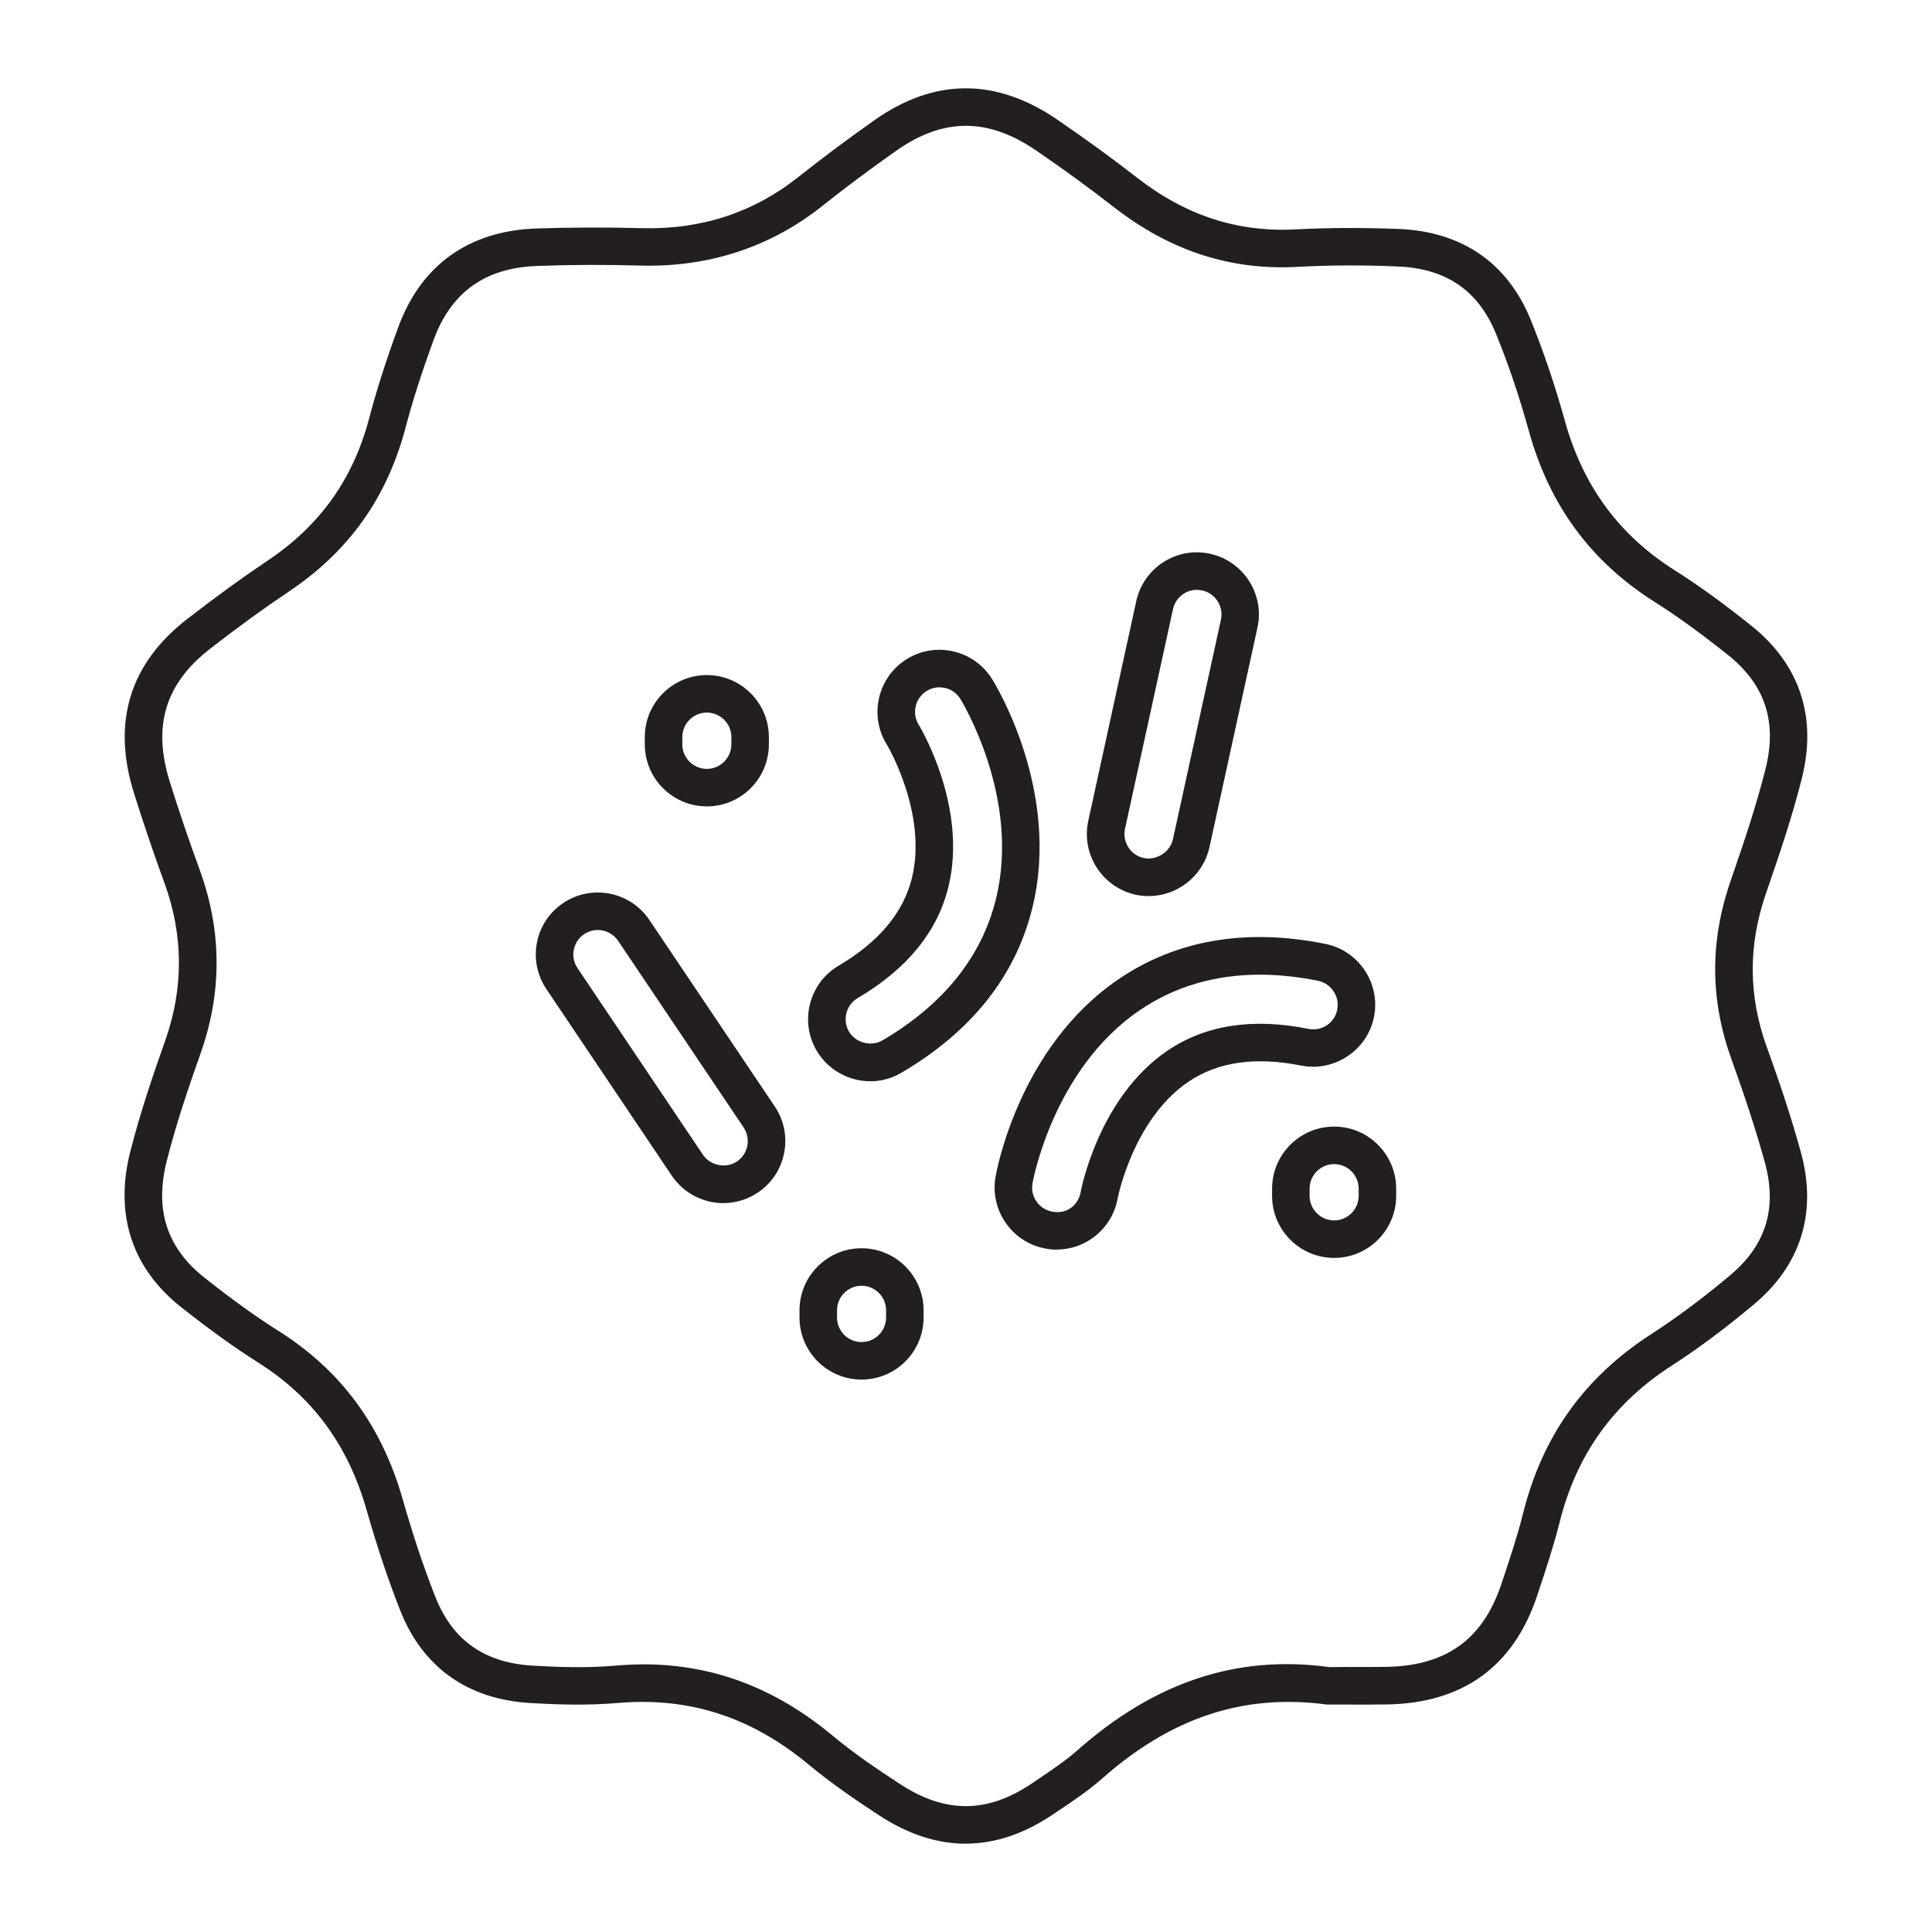
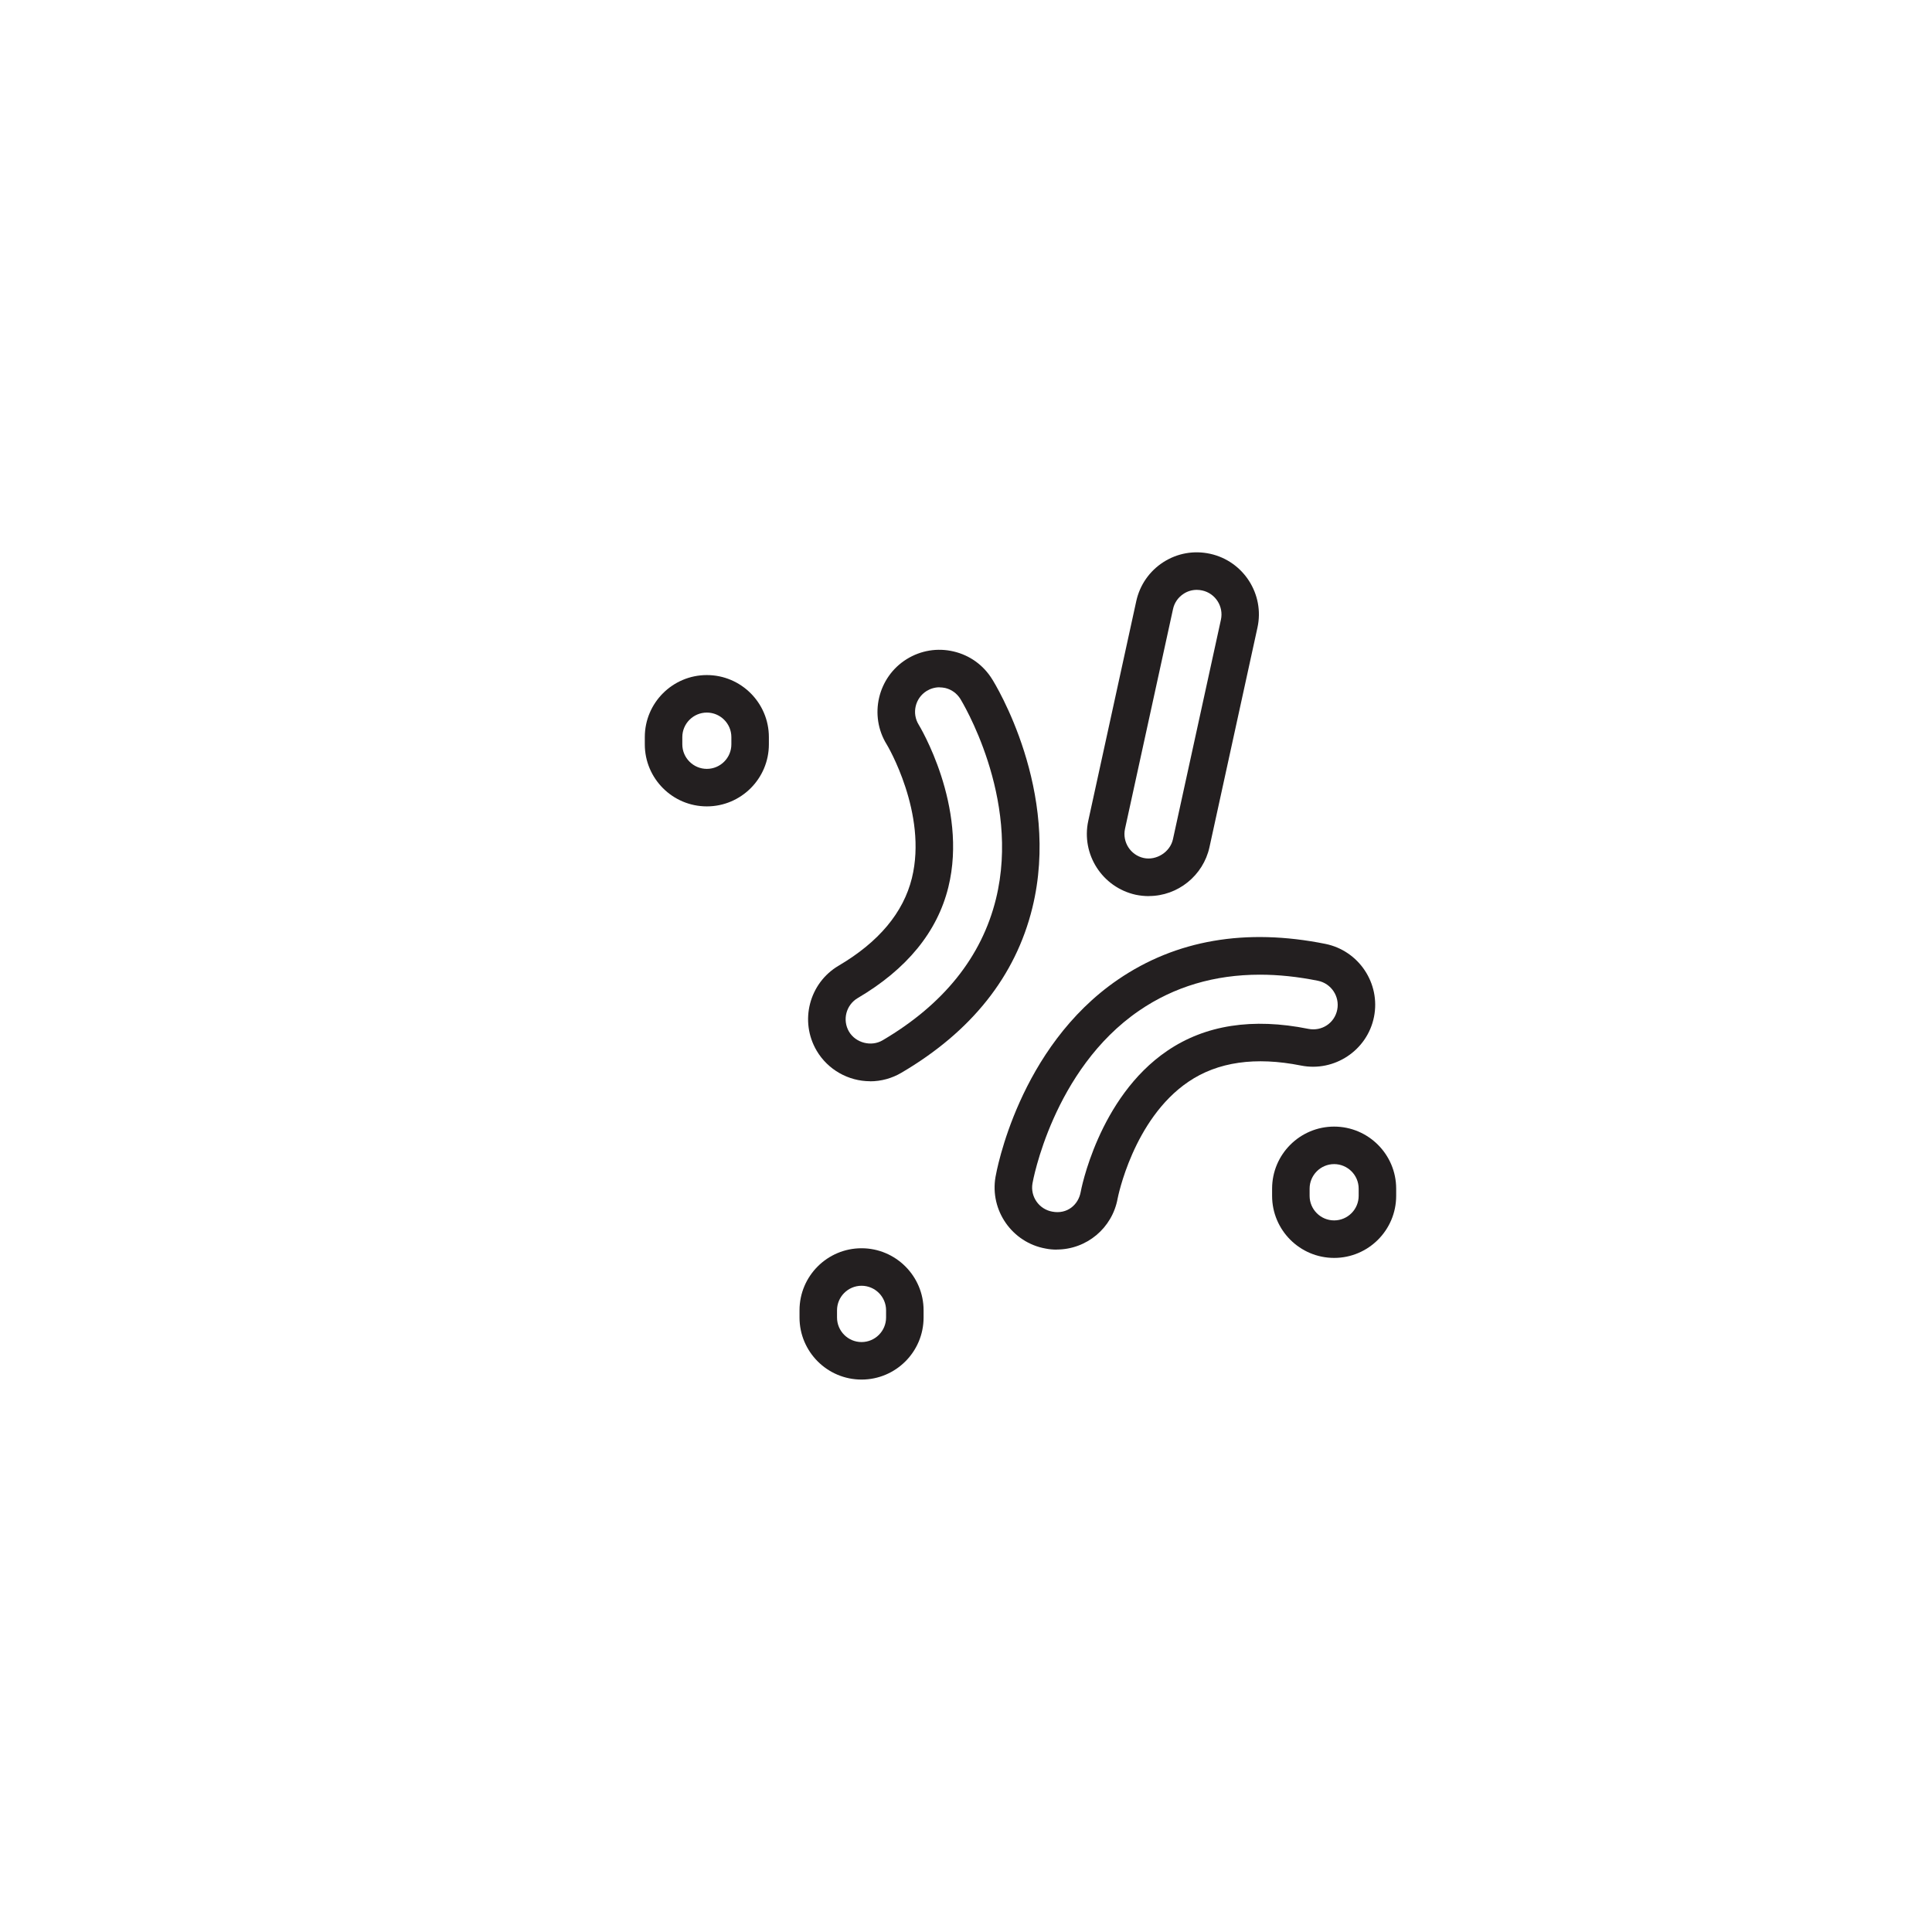
<svg xmlns="http://www.w3.org/2000/svg" id="Layer_1" viewBox="0 0 256 256">
  <defs>
    <style>.cls-1{fill:#231f20;}</style>
  </defs>
-   <path class="cls-1" d="m127.98,244.3c-3.81,0-7.63-1.24-11.45-3.73-2.91-1.9-6.31-4.2-9.4-6.77-7.62-6.32-15.83-8.95-25.23-8.15-4.23.37-8.42.2-11.61.01-8.31-.48-14.28-4.72-17.26-12.27-1.59-4.03-3.05-8.39-4.46-13.32-2.44-8.57-7.13-14.96-14.34-19.51-3.13-1.98-6.37-4.31-10.2-7.33-6.52-5.14-8.87-12.25-6.79-20.54,1.32-5.23,3.09-10.4,4.66-14.83,2.45-6.94,2.41-13.98-.12-20.89-1.44-3.94-2.79-7.92-4.02-11.85-2.97-9.43-.57-17.23,7.12-23.16,4.01-3.09,7.36-5.52,10.56-7.66,6.95-4.64,11.37-10.83,13.49-18.93.96-3.64,2.17-7.44,3.82-11.96,3.02-8.26,9.32-12.8,18.23-13.13,4.59-.16,9.31-.17,14.04-.05,7.91.22,14.86-2.08,20.77-6.78,3.05-2.42,6.34-4.88,10.04-7.5,7.96-5.62,16.11-5.67,24.25-.11,3.71,2.53,7.26,5.12,10.54,7.67,6.49,5.06,13.39,7.31,21.2,6.88,4.3-.23,8.86-.23,13.57-.05,8.34.35,14.37,4.51,17.43,12.02,1.7,4.19,3.22,8.67,4.51,13.32,2.4,8.69,7.17,15.2,14.6,19.9,3.15,1.99,6.38,4.33,10.18,7.37,6.37,5.11,8.67,12.07,6.66,20.12-1.26,5.03-2.9,9.91-4.77,15.31-2.38,6.91-2.34,13.6.13,20.42,1.86,5.13,3.33,9.65,4.48,13.82,2.21,7.99.06,14.98-6.22,20.23-3.88,3.24-7.44,5.89-10.89,8.11-7.76,5.01-12.63,11.83-14.87,20.85-.77,3.07-1.78,6.11-2.76,9.06l-.18.54c-3.14,9.43-9.87,14.29-19.98,14.44-1.84.03-3.68.02-5.53.01h-2.37c-11.06-1.48-20.67,1.75-29.8,9.83-1.78,1.58-3.79,2.92-5.73,4.22l-.82.55c-3.8,2.55-7.64,3.83-11.49,3.83Zm-42.8-23.77c9.26,0,17.48,3.09,25.13,9.44,2.89,2.41,6.14,4.6,8.94,6.42,6.01,3.93,11.56,3.91,17.45-.06l.72-.49c1.9-1.27,3.77-2.53,5.3-3.88,10.27-9.1,21.2-12.73,33.43-11.06l2.05-.02c1.81,0,3.62.02,5.42-.01,8-.12,12.88-3.63,15.34-11.04l.18-.54c.95-2.86,1.94-5.81,2.66-8.7,2.56-10.3,8.13-18.09,17.01-23.82,3.27-2.11,6.67-4.64,10.4-7.75,4.81-4.02,6.32-8.95,4.62-15.08-1.12-4.04-2.55-8.45-4.36-13.46-2.88-7.93-2.93-15.7-.16-23.74,1.83-5.29,3.43-10.07,4.64-14.89,1.55-6.21-.06-11.12-4.94-15.03-3.65-2.91-6.74-5.15-9.73-7.04-8.52-5.39-13.99-12.84-16.73-22.78-1.23-4.47-2.69-8.76-4.32-12.77-2.34-5.73-6.6-8.66-13.03-8.92-4.56-.2-8.96-.18-13.1.04-8.99.53-17.03-2.09-24.53-7.92-3.2-2.5-6.65-5.01-10.28-7.49-6.41-4.38-12.32-4.36-18.57.06-3.63,2.56-6.84,4.96-9.81,7.33-6.86,5.44-15.05,8.1-24.01,7.86-4.64-.13-9.25-.12-13.72.05-6.92.25-11.42,3.48-13.75,9.87-1.59,4.36-2.76,8.02-3.68,11.51-2.45,9.33-7.53,16.46-15.54,21.81-3.1,2.07-6.37,4.44-10.28,7.46-6.04,4.66-7.76,10.29-5.42,17.74,1.21,3.86,2.54,7.77,3.95,11.63,2.94,8.04,2.98,16.2.14,24.26-1.53,4.32-3.26,9.36-4.52,14.38-1.61,6.43.04,11.48,5.05,15.43,3.7,2.92,6.8,5.15,9.78,7.03,8.29,5.24,13.67,12.55,16.47,22.36,1.36,4.78,2.77,8.98,4.3,12.86,2.28,5.77,6.51,8.76,12.93,9.13,3.01.17,6.97.34,10.89,0,1.25-.11,2.49-.17,3.7-.17Z" />
  <path class="cls-1" d="m115.3,143.27c-2.9,0-5.62-1.55-7.09-4.05-2.3-3.91-.99-8.96,2.91-11.26,5.32-3.13,8.58-7.03,9.71-11.6,2.11-8.57-3.27-17.63-3.33-17.71-2.38-3.84-1.2-8.92,2.64-11.31,1.87-1.16,4.07-1.52,6.21-1.02,2.14.5,3.95,1.8,5.11,3.67.37.58,9.15,14.79,5.33,30.31-2.22,9.04-8.06,16.39-17.34,21.84-1.25.74-2.69,1.14-4.16,1.14Zm9.19-52.2c-.6,0-1.19.17-1.71.49-1.52.95-1.99,2.95-1.04,4.48.04.06,6.57,10.78,3.92,21.52-1.46,5.92-5.5,10.86-12.01,14.69-1.54.91-2.06,2.9-1.15,4.45.88,1.49,2.94,2.03,4.44,1.15,8.08-4.75,13.14-11.06,15.03-18.74,3.32-13.5-4.64-26.36-4.71-26.49-.47-.75-1.18-1.26-2.02-1.46-.25-.05-.5-.08-.74-.08Z" />
  <path class="cls-1" d="m140.01,165.58c-.49,0-.97-.04-1.46-.14-4.43-.79-7.41-5.05-6.64-9.49.12-.68,3.05-17.14,16.23-26.15,7.68-5.25,16.92-6.85,27.48-4.73,4.44.9,7.33,5.24,6.44,9.68-.89,4.44-5.26,7.32-9.67,6.44-6.03-1.2-11.04-.49-14.92,2.15-7.33,4.97-9.36,15.37-9.38,15.48-.71,3.91-4.11,6.75-8.08,6.75Zm26.93-36.43c-6,0-11.36,1.59-15.99,4.76-11.46,7.84-14.12,22.74-14.14,22.89-.31,1.76.87,3.44,2.63,3.75,1.95.37,3.45-.89,3.76-2.62.01-.09,2.31-12.48,11.48-18.7,5.02-3.41,11.29-4.39,18.69-2.9,1.77.35,3.47-.76,3.82-2.54.35-1.75-.79-3.47-2.54-3.83-2.68-.54-5.24-.81-7.71-.81Z" />
  <path class="cls-1" d="m152.24,118.74c-.58,0-1.17-.06-1.75-.18-4.44-.98-7.25-5.37-6.29-9.79l6.36-29.11c.47-2.15,1.75-3.99,3.6-5.18,1.85-1.18,4.03-1.57,6.19-1.1,4.42.97,7.24,5.36,6.27,9.78l-6.36,29.1c-.82,3.75-4.19,6.47-8.02,6.47Zm6.34-40.58c-.61,0-1.21.17-1.73.51-.73.47-1.24,1.19-1.42,2.04l-6.36,29.11c-.38,1.75.73,3.49,2.48,3.87,1.66.36,3.49-.77,3.87-2.48l6.36-29.1c.38-1.75-.73-3.49-2.48-3.87-.24-.05-.48-.08-.71-.08Z" />
-   <path class="cls-1" d="m95.85,159.42c-2.74,0-5.3-1.36-6.83-3.63l-16.62-24.73c-1.22-1.82-1.67-4.01-1.25-6.17s1.66-4.02,3.49-5.24c3.75-2.52,8.87-1.52,11.4,2.24l16.62,24.72c1.22,1.82,1.67,4.01,1.24,6.17-.42,2.16-1.66,4.02-3.48,5.24-1.36.91-2.94,1.4-4.58,1.4Zm-16.64-36.19c-.62,0-1.25.18-1.81.55-.72.49-1.2,1.22-1.37,2.07-.17.85,0,1.72.5,2.44l16.62,24.73c.95,1.43,3.05,1.86,4.5.88,1.49-1,1.88-3.02.88-4.51l-16.62-24.72c-.63-.93-1.66-1.44-2.7-1.44Z" />
  <path class="cls-1" d="m114.16,182.8c-4.54,0-8.22-3.69-8.22-8.22v-.96c0-4.54,3.69-8.22,8.22-8.22s8.22,3.69,8.22,8.22v.96c0,4.54-3.69,8.22-8.22,8.22Zm0-12.43c-1.79,0-3.25,1.46-3.25,3.25v.96c0,1.79,1.46,3.25,3.25,3.25s3.25-1.46,3.25-3.25v-.96c0-1.79-1.46-3.25-3.25-3.25Z" />
  <path class="cls-1" d="m176.78,166.68c-4.54,0-8.22-3.69-8.22-8.22v-.96c0-4.54,3.69-8.22,8.22-8.22s8.22,3.69,8.22,8.22v.96c0,4.54-3.69,8.22-8.22,8.22Zm0-12.43c-1.79,0-3.25,1.46-3.25,3.25v.96c0,1.79,1.46,3.25,3.25,3.25s3.25-1.46,3.25-3.25v-.96c0-1.79-1.46-3.25-3.25-3.25Z" />
  <path class="cls-1" d="m93.66,106.85c-4.54,0-8.22-3.69-8.22-8.22v-.96c0-4.54,3.69-8.22,8.22-8.22s8.22,3.69,8.22,8.22v.96c0,4.54-3.69,8.22-8.22,8.22Zm0-12.43c-1.79,0-3.25,1.46-3.25,3.25v.96c0,1.79,1.46,3.25,3.25,3.25s3.25-1.46,3.25-3.25v-.96c0-1.79-1.46-3.25-3.25-3.25Z" />
</svg>